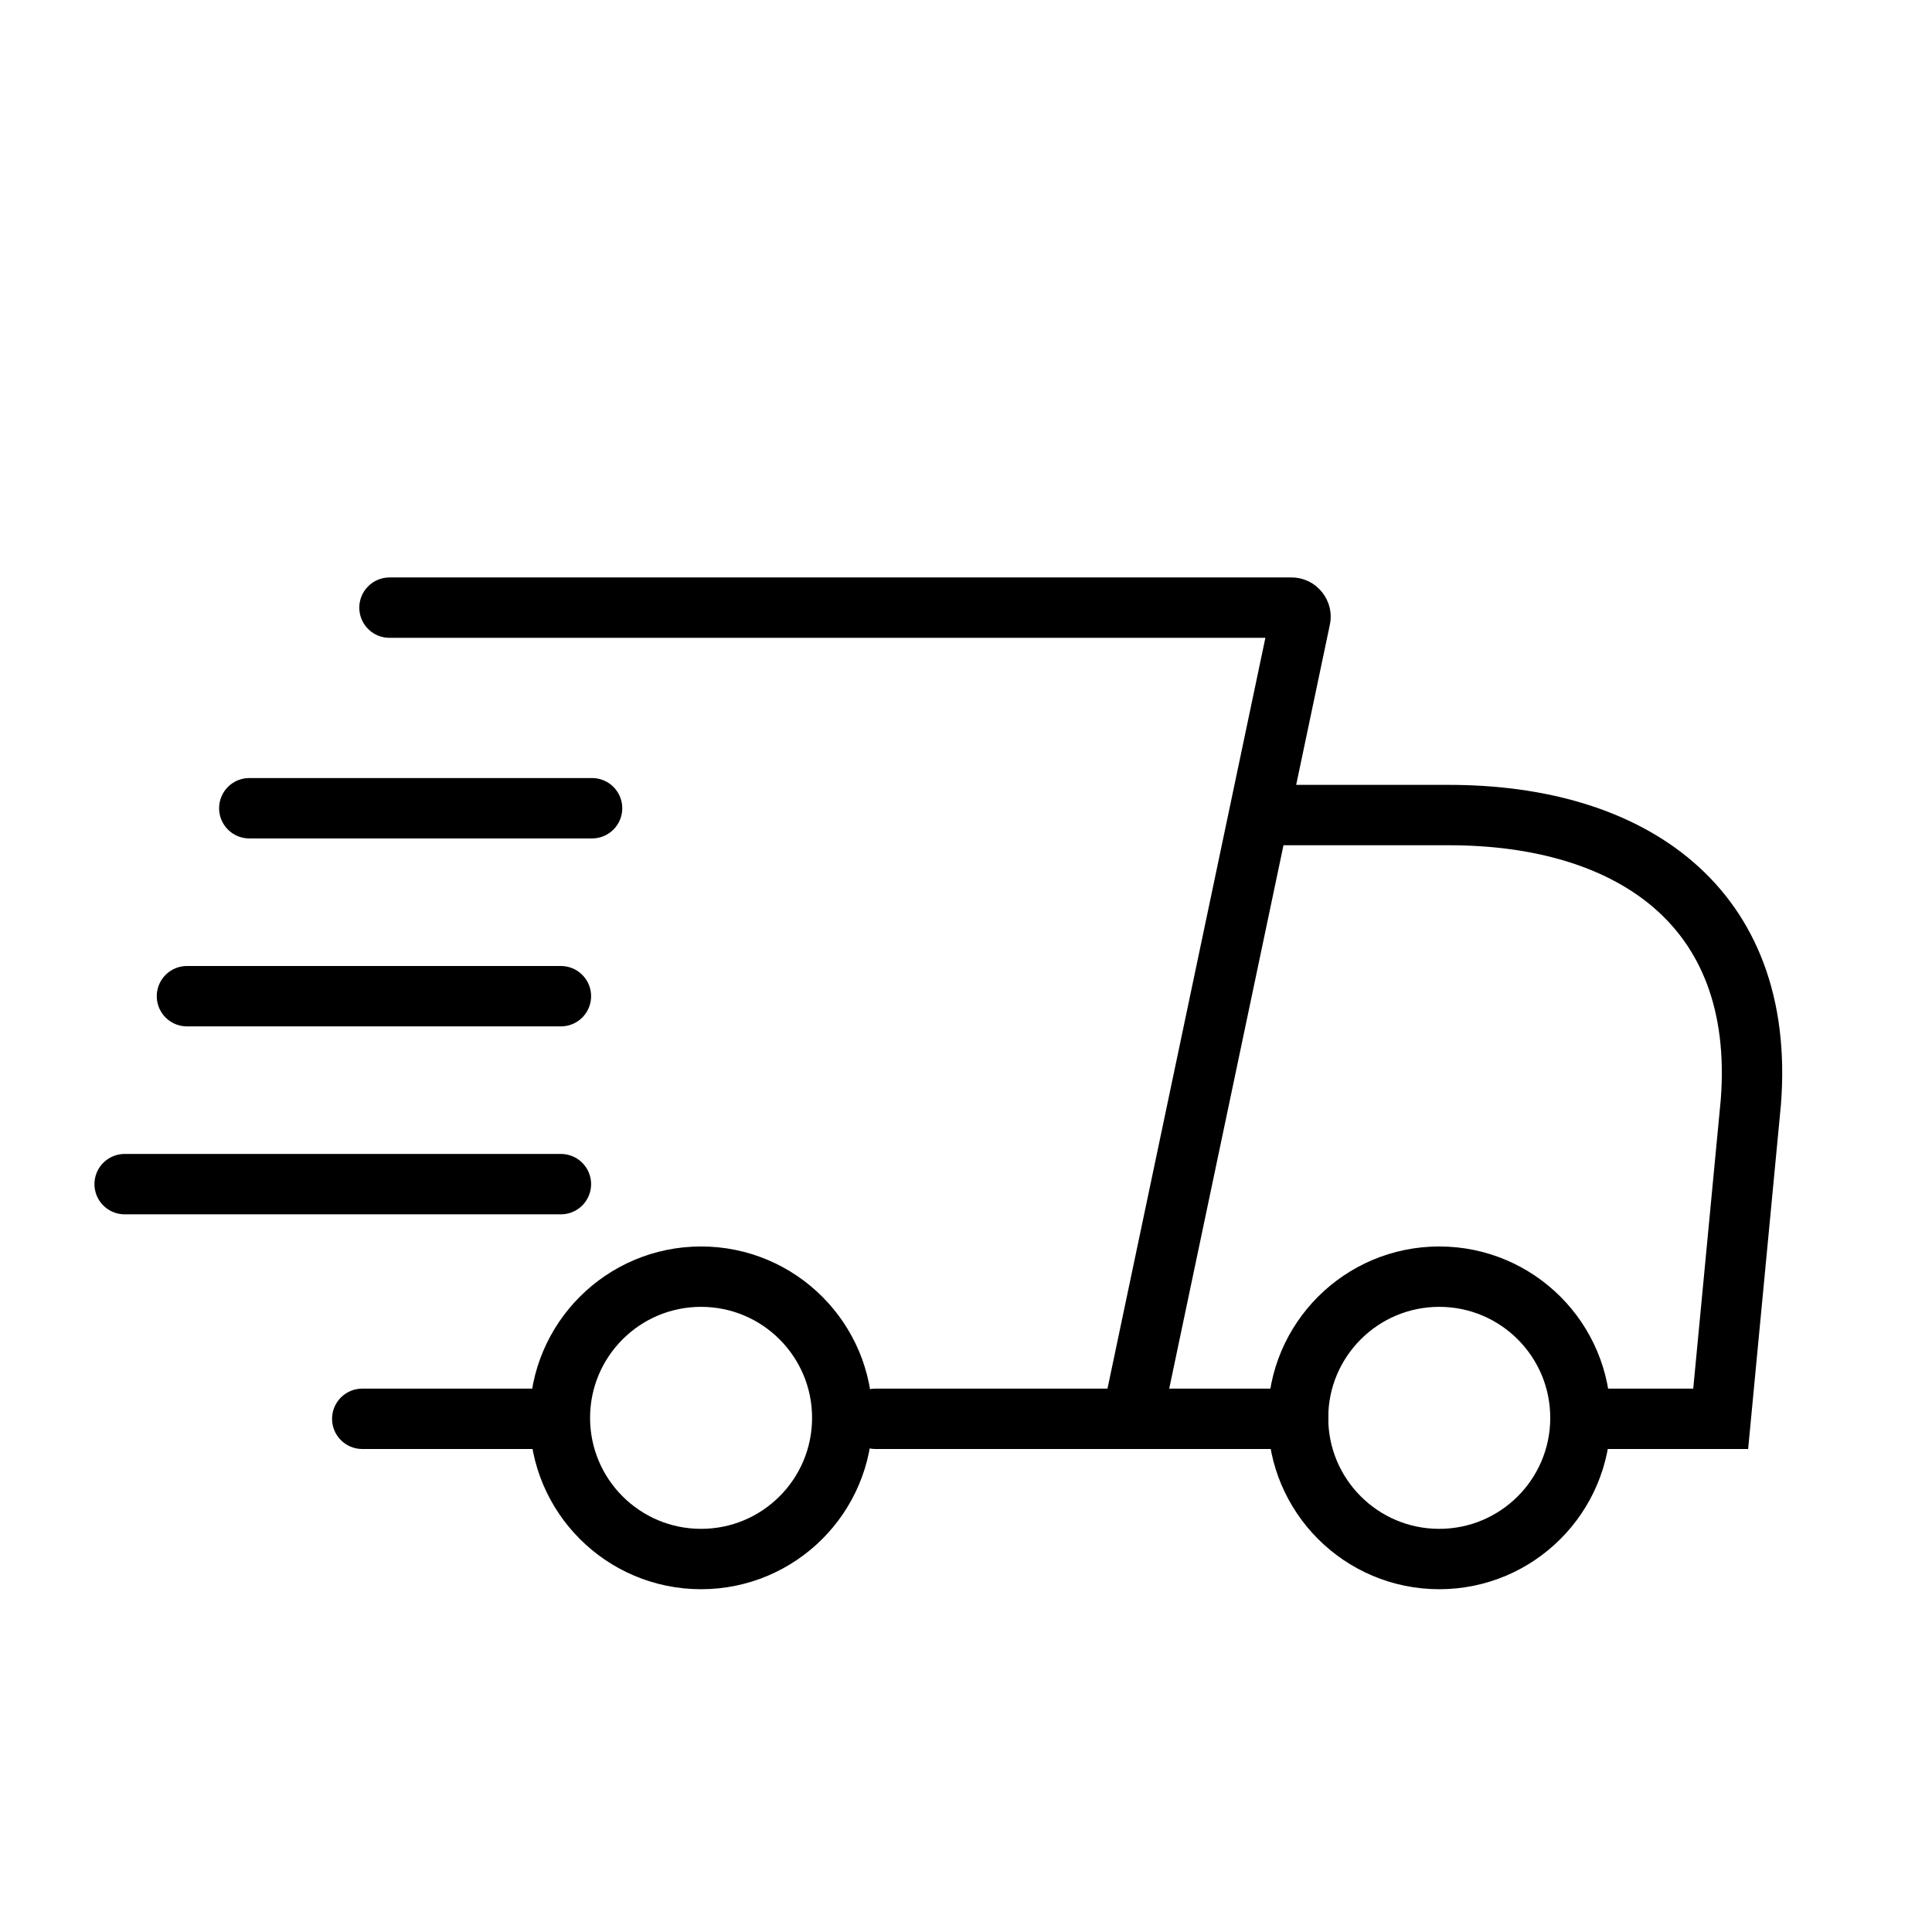
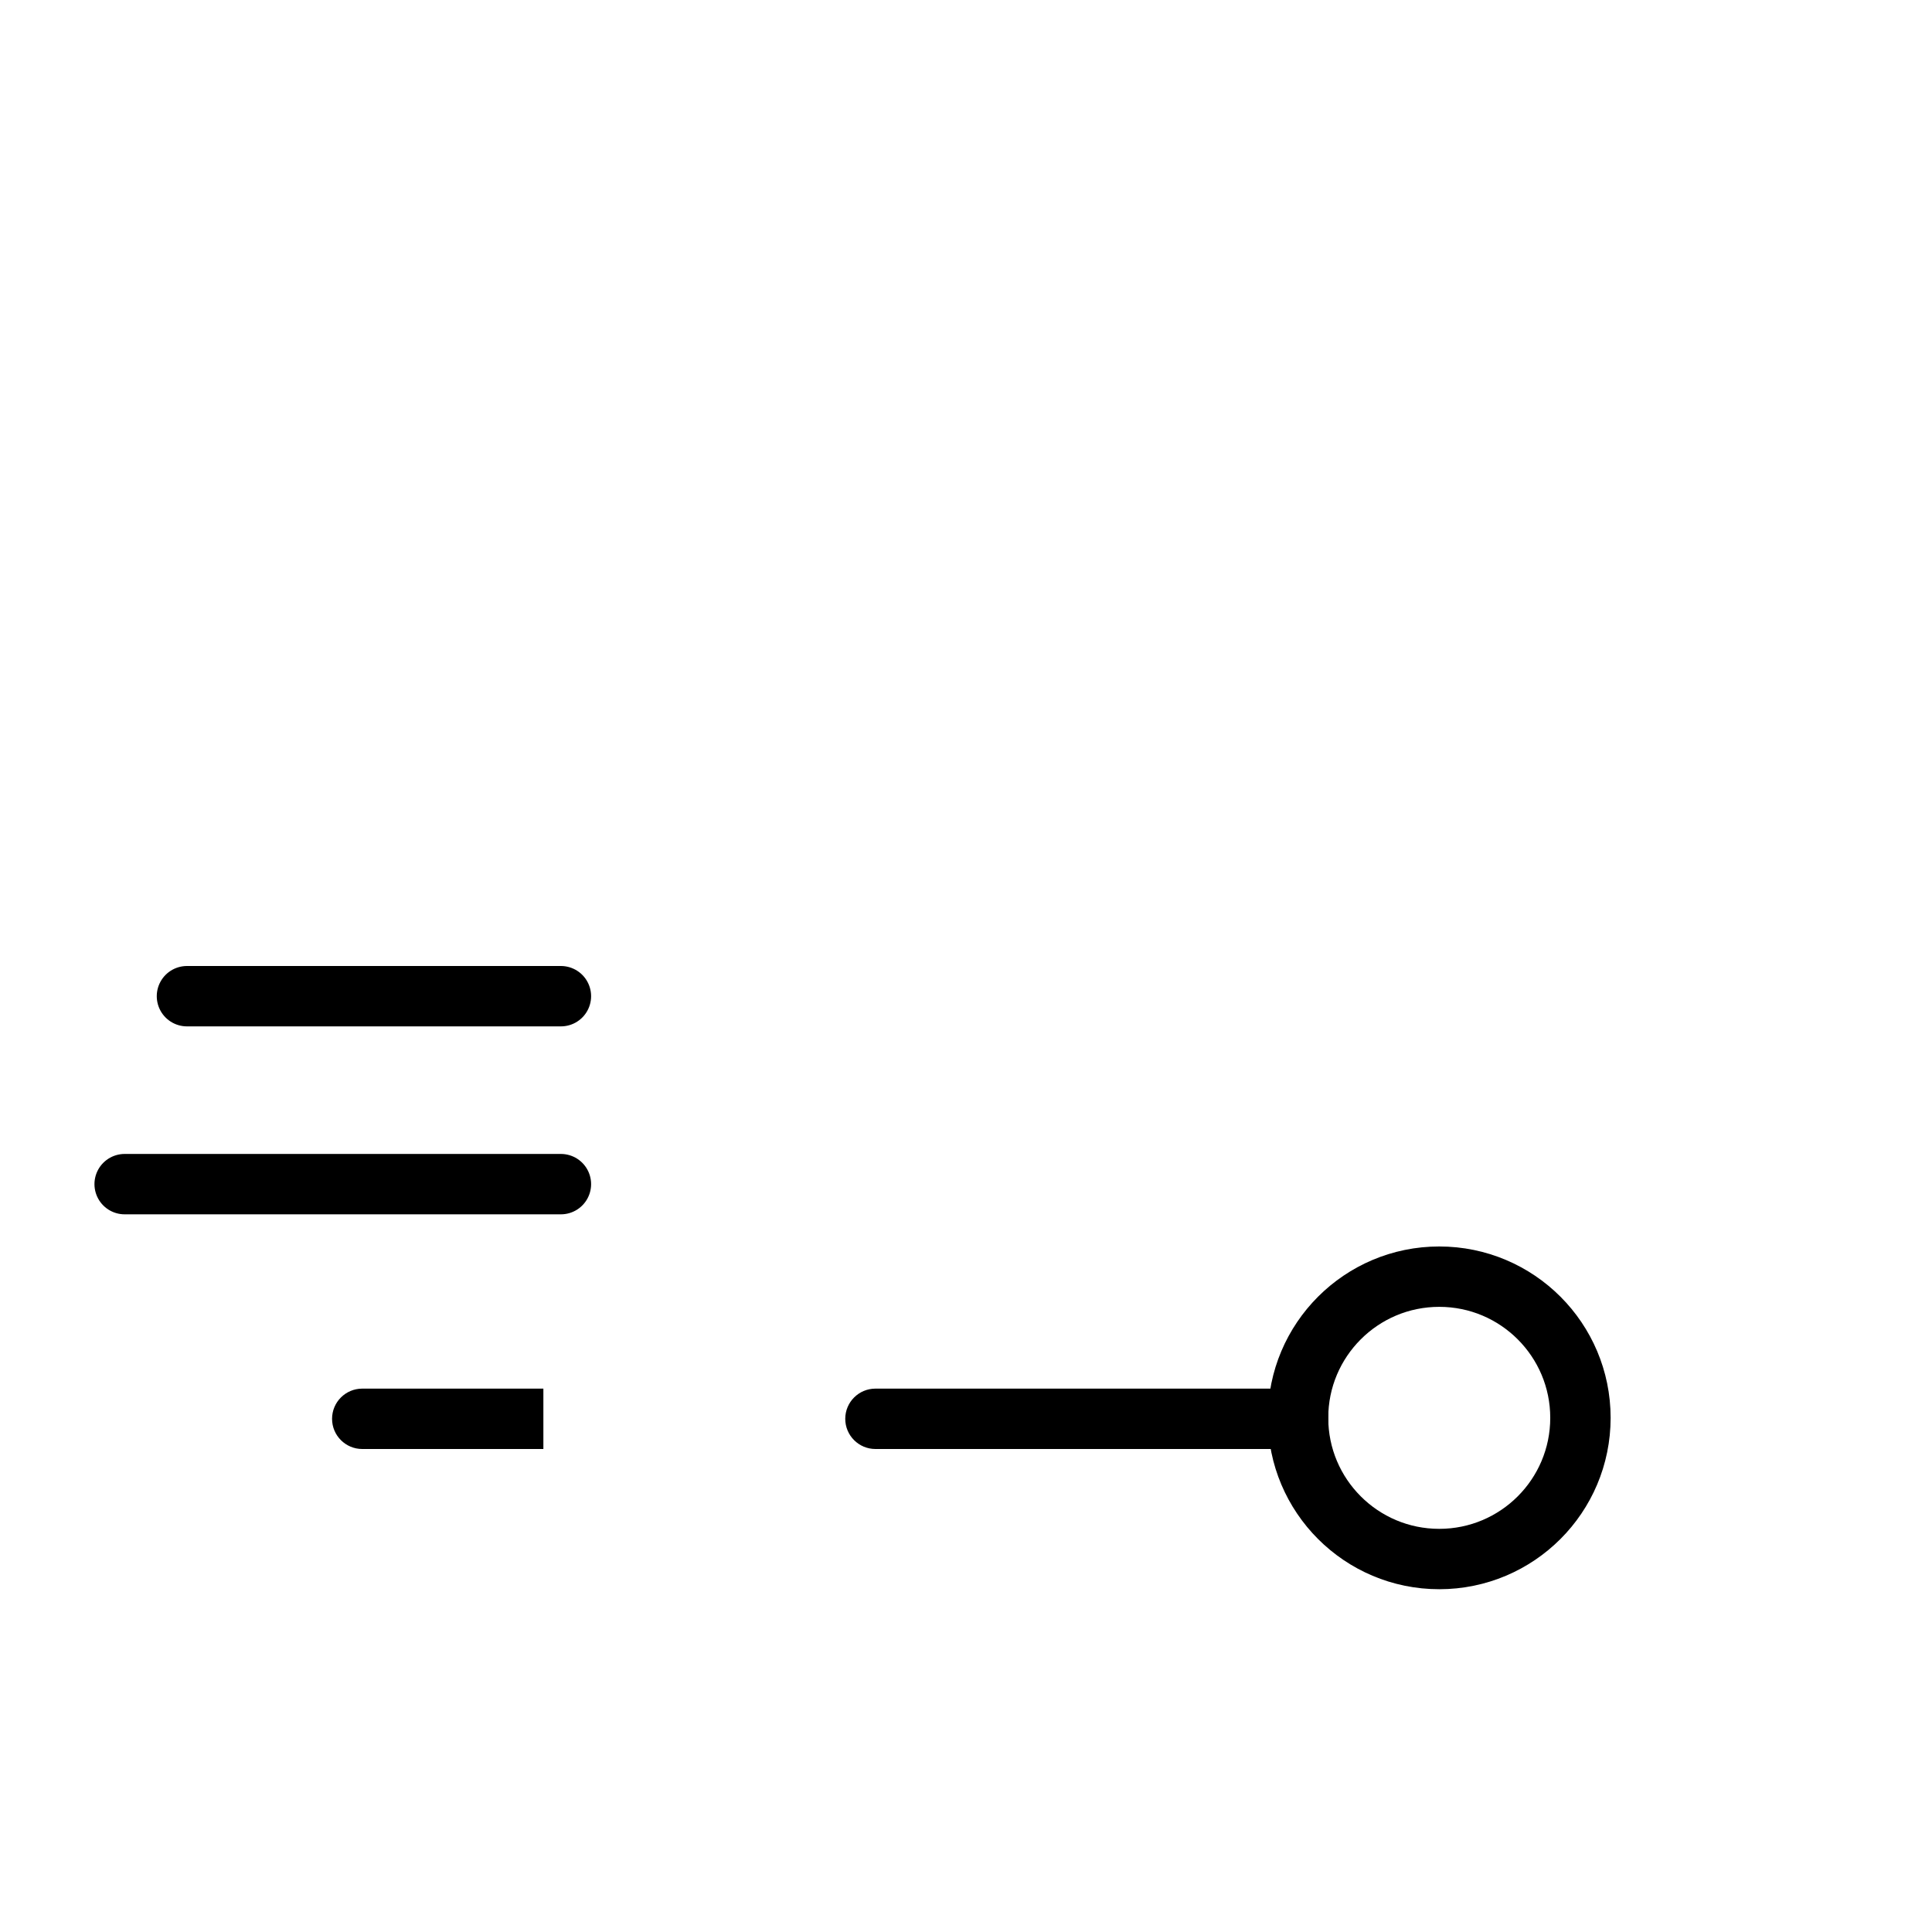
<svg xmlns="http://www.w3.org/2000/svg" width="64" height="64" viewBox="0 0 64 64" fill="none">
-   <path d="M42 27C43.167 27 42 27 48 27C54 27 58.5 30 58 36.5L57 47H52.5" stroke="black" stroke-width="2" stroke-linecap="round" />
  <circle cx="47.677" cy="46.968" r="4.677" stroke="black" stroke-width="2" />
-   <path d="M12.902 19.129C12.35 19.129 11.902 19.577 11.902 20.129C11.902 20.681 12.35 21.129 12.902 21.129V19.129ZM43.074 20.491L42.095 20.285L43.074 20.491ZM38.478 47.206L44.053 20.696L42.095 20.285L36.52 46.794L38.478 47.206ZM42.781 19.129H30.451V21.129H42.781V19.129ZM30.451 19.129H12.902V21.129H30.451V19.129ZM44.053 20.696C44.222 19.889 43.606 19.129 42.781 19.129V21.129C42.336 21.129 42.004 20.72 42.095 20.285L44.053 20.696Z" fill="black" />
-   <path d="M8.258 26.774H19.613" stroke="black" stroke-width="2" stroke-linecap="round" />
  <path d="M6.193 33H18.581" stroke="black" stroke-width="2" stroke-linecap="round" />
  <path d="M4.129 39.226H18.581" stroke="black" stroke-width="2" stroke-linecap="round" />
  <path d="M12 46C11.448 46 11 46.448 11 47C11 47.552 11.448 48 12 48V46ZM18 46H12V48H18V46Z" fill="black" />
  <path d="M29 46C28.448 46 28 46.448 28 47C28 47.552 28.448 48 29 48V46ZM44 46H29V48H44V46Z" fill="black" />
-   <circle cx="23.224" cy="46.968" r="4.677" stroke="black" stroke-width="2" />
</svg>